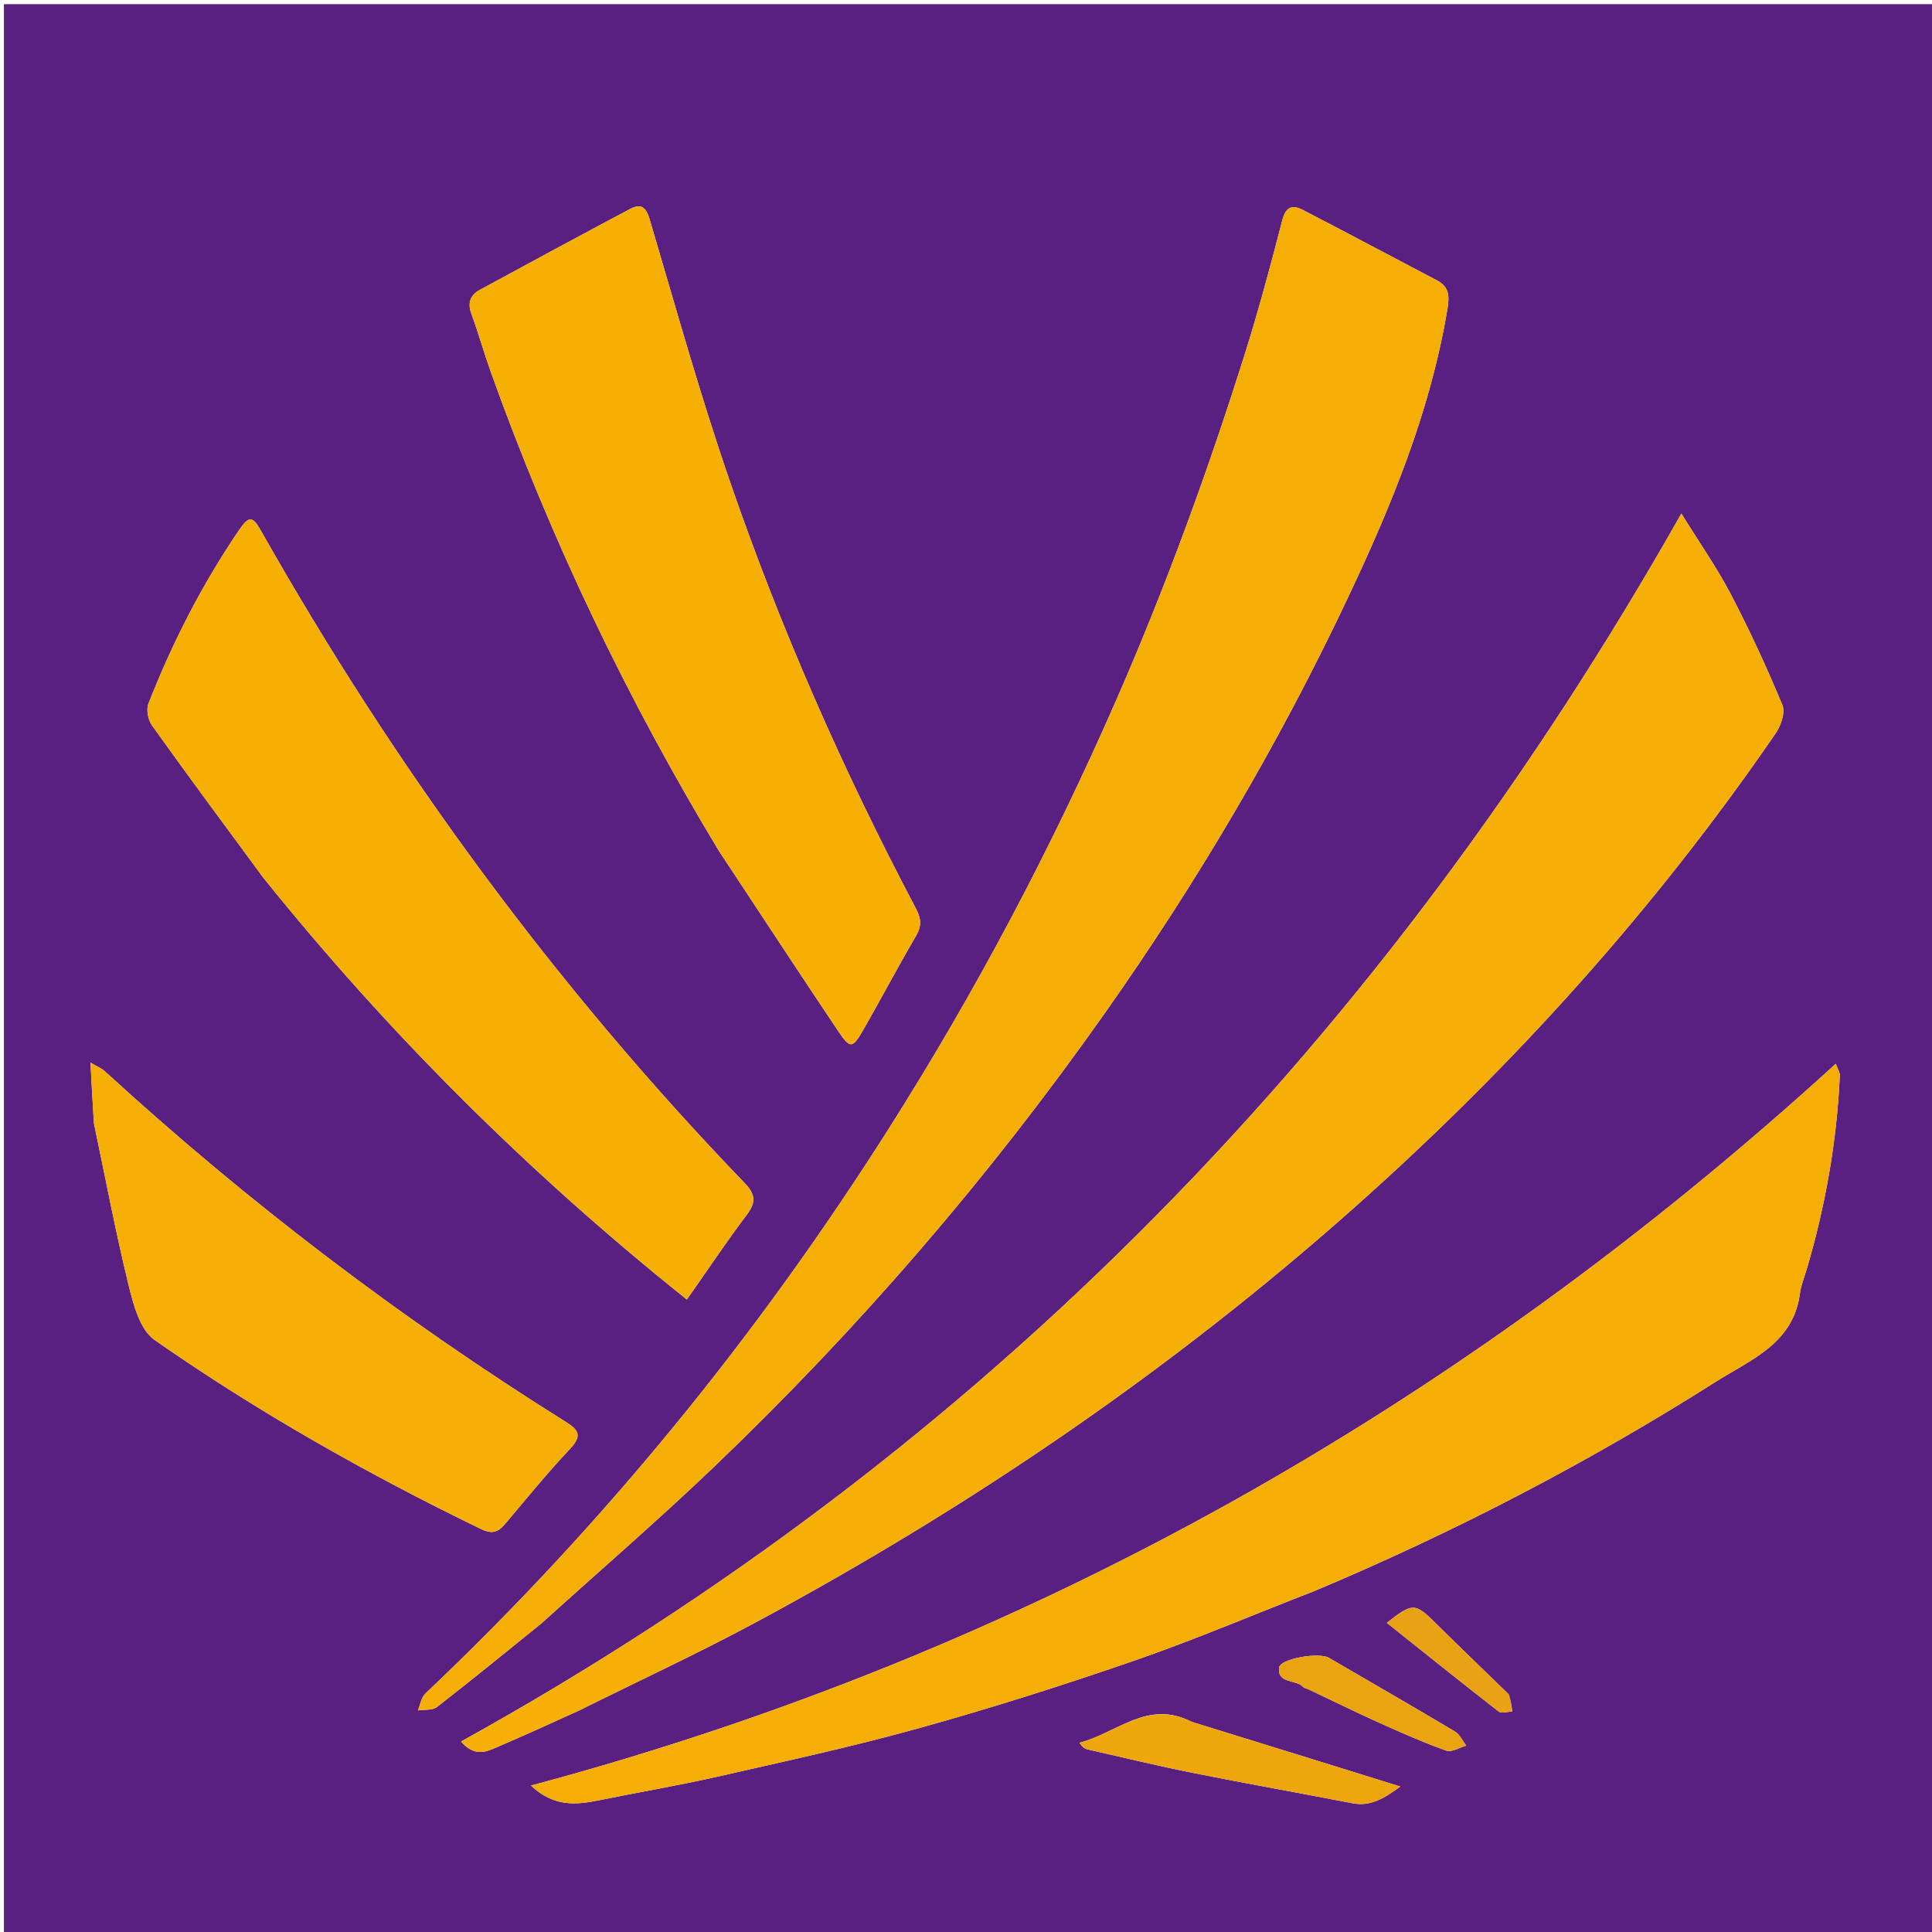
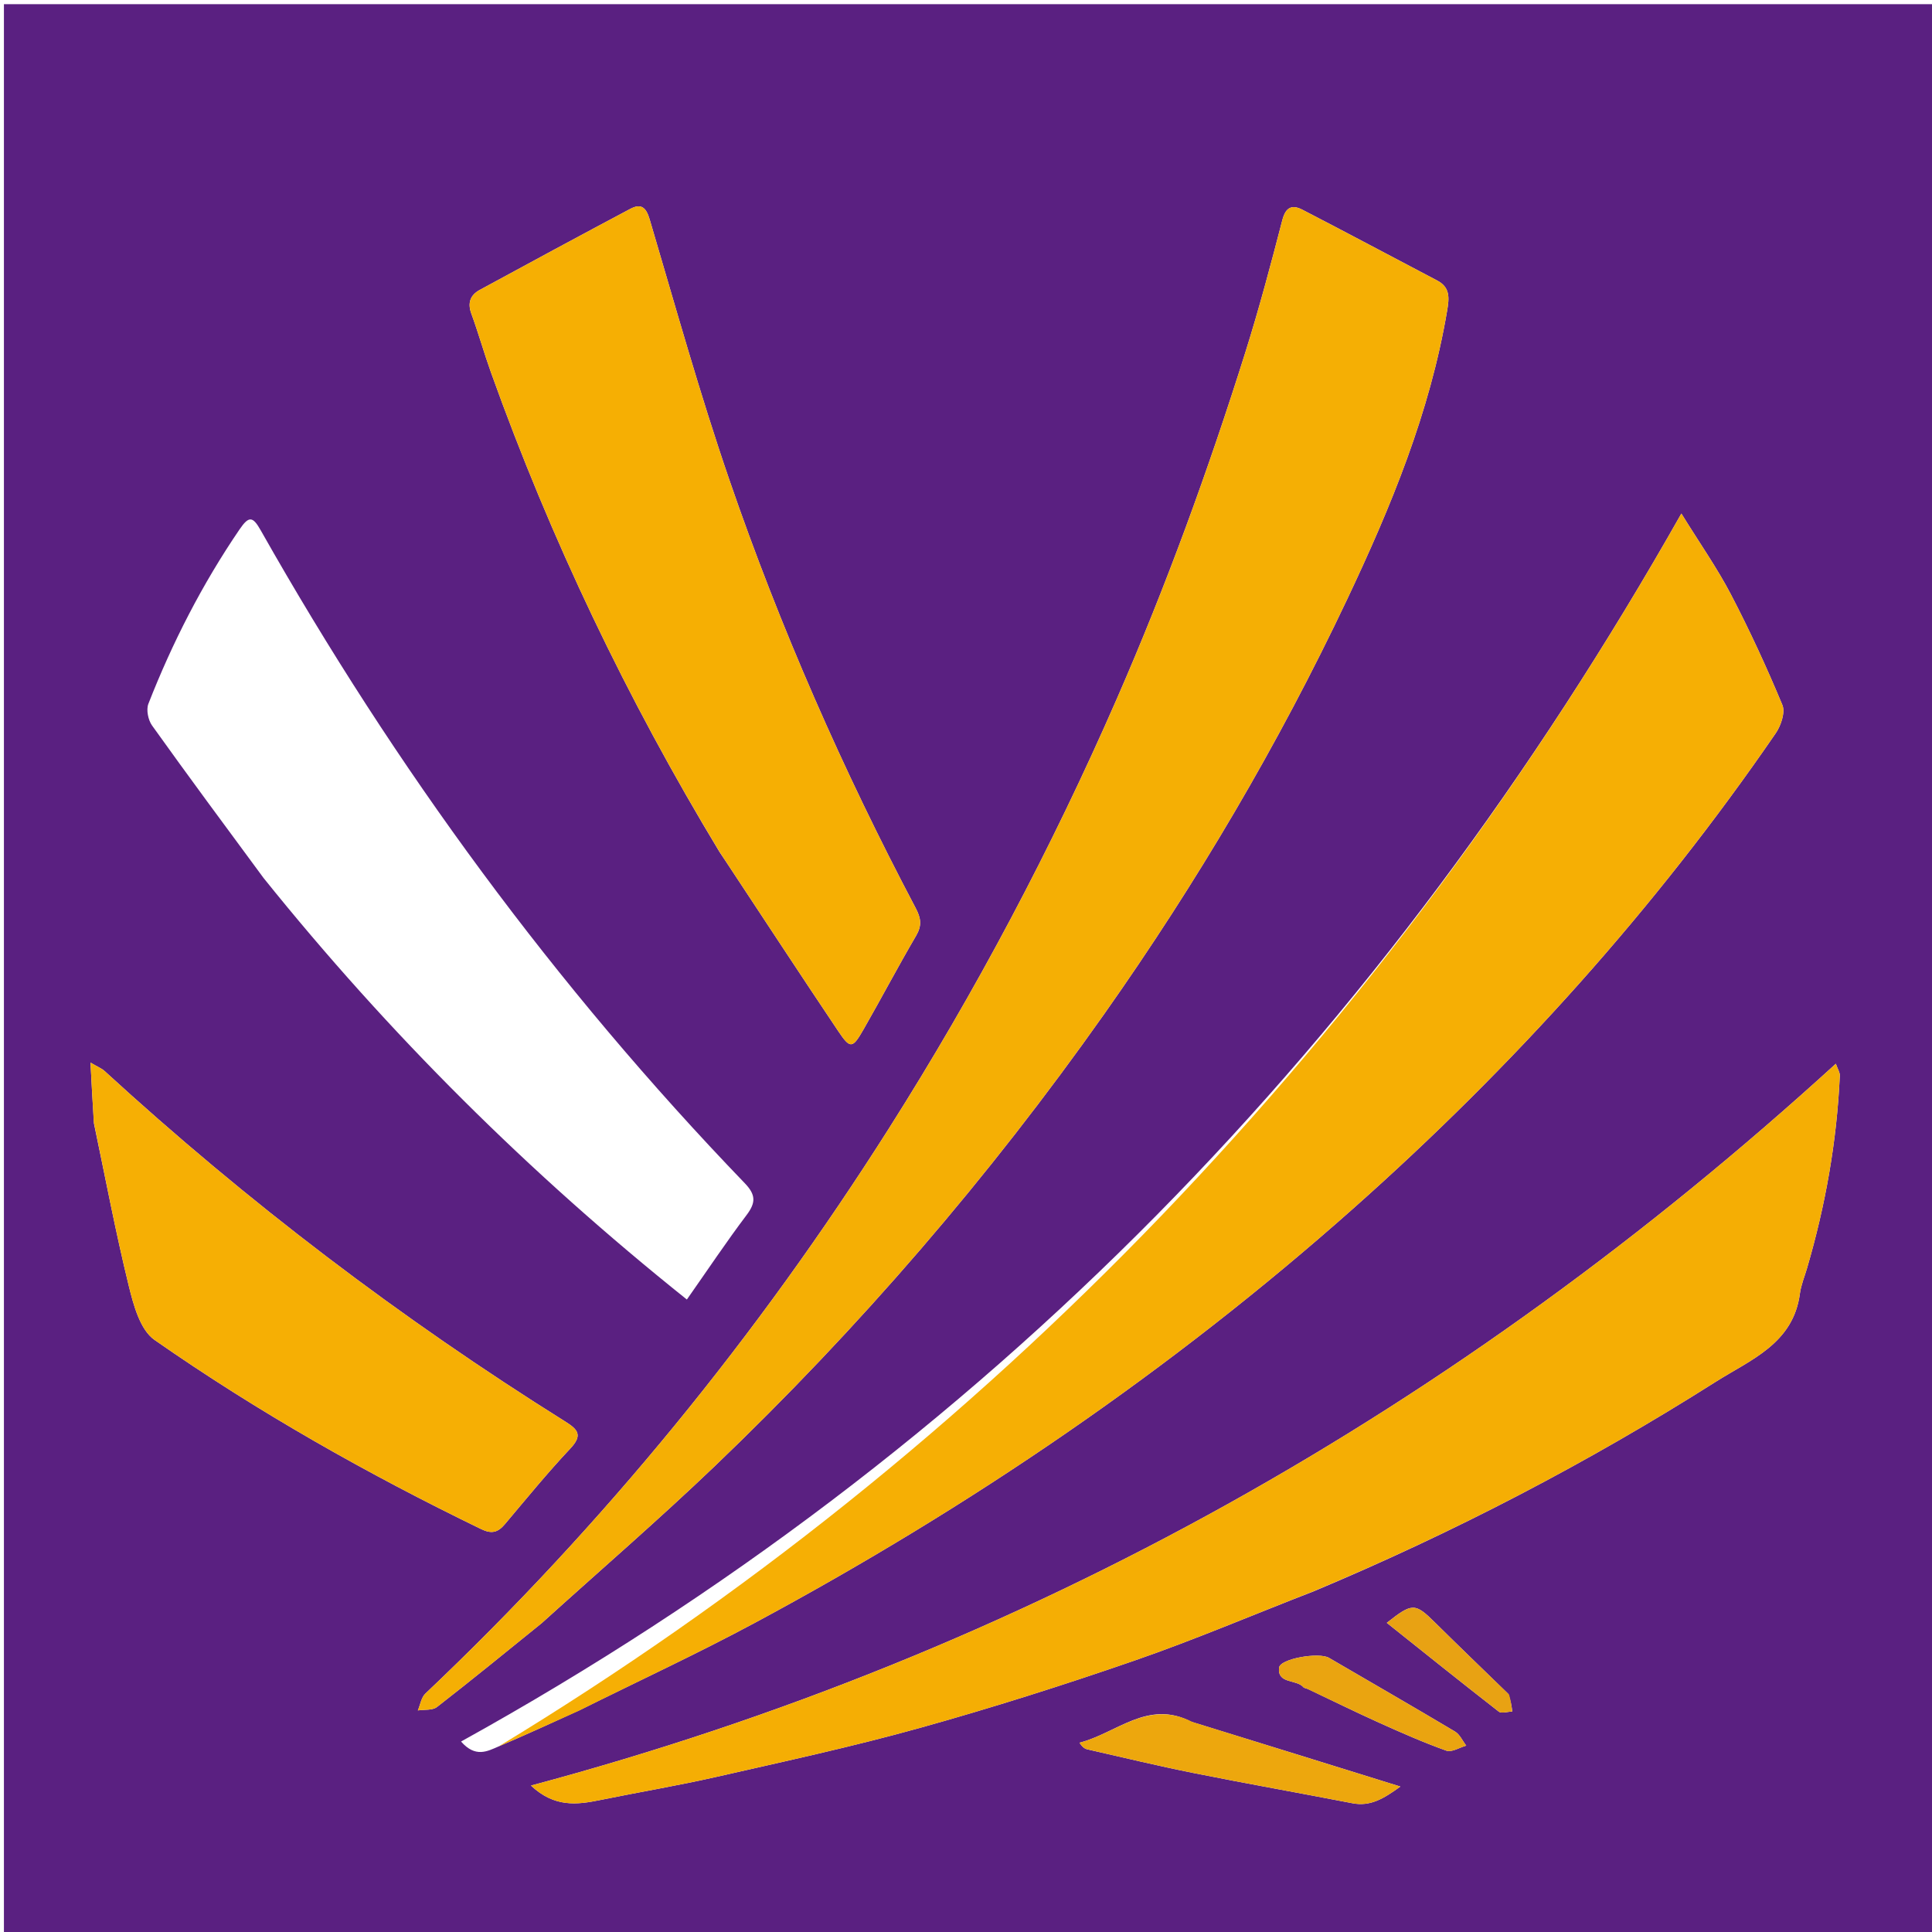
<svg xmlns="http://www.w3.org/2000/svg" version="1.1" id="Layer_1" x="0px" y="0px" width="100%" viewBox="0 0 512 512" enable-background="new 0 0 512 512" xml:space="preserve">
  <path fill="#5A2081" opacity="1" stroke="none" d=" M340,513   C226.694,513 113.888,513 1.041,513   C1.041,342.402 1.041,171.805 1.041,1.104   C171.556,1.104 342.112,1.104 512.834,1.104   C512.834,171.667 512.834,342.333 512.834,513   C455.472,513 397.986,513 340,513  M143.622,430.094   C158.928,416.249 174.569,402.753 189.476,388.49   C227.704,351.915 262.109,311.985 292.619,268.738   C317.18,233.926 338.757,197.377 357.001,158.838   C368.625,134.283 378.932,109.358 383.496,82.378   C384.068,78.997 384.381,76.18 380.829,74.318   C368.936,68.082 357.092,61.751 345.163,55.584   C342.461,54.187 340.735,54.83 339.833,58.317   C336.795,70.06 333.674,81.798 330.035,93.366   C320.22,124.573 309.049,155.276 295.933,185.282   C278.679,224.757 258.618,262.705 235.555,299.079   C200.73,354.005 159.968,404.056 112.736,448.813   C111.642,449.85 111.384,451.772 110.736,453.281   C112.446,453.01 114.597,453.308 115.795,452.379   C124.996,445.242 134.013,437.867 143.622,430.094  M153.735,453.152   C169.185,445.481 184.86,438.227 200.047,430.065   C257.067,399.418 310.271,363.207 358.735,320.169   C400.997,282.639 438.567,240.937 470.583,194.318   C471.973,192.295 473.158,188.777 472.346,186.825   C468.209,176.878 463.683,167.061 458.699,157.508   C455.068,150.55 450.515,144.072 445.581,136.099   C367.106,274.832 261.154,384.577 122.184,461.525   C126.017,465.89 129.161,464.106 132.15,462.821   C139.163,459.807 146.118,456.657 153.735,453.152  M348.332,421.639   C385.3,406.115 420.766,387.689 454.629,366.225   C463.948,360.319 475.234,356.099 476.993,342.811   C477.295,340.531 478.225,338.333 478.879,336.101   C483.769,319.421 486.788,302.419 487.567,285.043   C487.604,284.21 487.019,283.35 486.516,281.904   C386.427,373.188 272.157,437.99 140.709,473.197   C146.929,479.027 152.884,478.29 159.006,477.038   C169.276,474.938 179.63,473.217 189.847,470.893   C207.843,466.8 225.908,462.893 243.675,457.943   C262.869,452.596 281.899,446.558 300.73,440.042   C316.554,434.566 331.991,427.97 348.332,421.639  M69.847,232.679   C102.983,273.921 140.242,310.994 182.029,344.389   C187.529,336.55 192.488,329.111 197.862,321.986   C200.345,318.695 200.303,316.605 197.359,313.547   C147.173,261.416 104.703,203.536 69.115,140.579   C67.008,136.851 65.993,136.614 63.482,140.298   C53.614,154.773 45.69,170.242 39.325,186.511   C38.706,188.095 39.257,190.812 40.296,192.266   C49.86,205.649 59.652,218.869 69.847,232.679  M190.708,225.818   C191.263,226.647 191.823,227.473 192.373,228.306   C202.259,243.263 212.077,258.266 222.068,273.152   C225.352,278.045 225.895,277.958 228.893,272.719   C233.59,264.51 238.002,256.137 242.776,247.975   C244.344,245.295 244.092,243.358 242.673,240.669   C223.366,204.082 206.732,166.282 193.29,127.178   C185.471,104.43 178.999,81.214 172.169,58.136   C171.178,54.787 169.797,53.884 166.982,55.381   C153.668,62.459 140.396,69.615 127.151,76.822   C124.683,78.165 123.846,80.21 124.909,83.116   C126.791,88.255 128.268,93.541 130.114,98.694   C145.943,142.878 166.048,185.028 190.708,225.818  M24.907,297.767   C27.918,312.08 30.625,326.468 34.103,340.666   C35.363,345.81 37.128,352.424 40.949,355.09   C68.349,374.208 97.4,390.621 127.478,405.211   C130.348,406.603 131.966,406.1 133.825,403.896   C139.515,397.15 145.1,390.294 151.143,383.874   C154.441,380.37 153.201,378.857 149.851,376.76   C106.305,349.508 65.582,318.535 27.702,283.826   C26.952,283.139 25.928,282.75 23.984,281.604   C24.288,287.396 24.536,292.134 24.907,297.767  M315.661,456.267   C304.214,450.294 295.871,459.357 286.07,461.839   C286.803,462.969 287.45,463.434 288.166,463.597   C297.546,465.728 306.902,467.988 316.332,469.875   C330.332,472.677 344.394,475.164 358.412,477.878   C363.086,478.783 366.594,476.746 371.109,473.454   C352.239,467.587 334.332,462.018 315.661,456.267  M346.645,447.621   C352.916,450.6 359.143,453.678 365.471,456.53   C371.342,459.176 377.251,461.78 383.306,463.945   C384.719,464.45 386.793,463.103 388.563,462.608   C387.586,461.342 386.869,459.641 385.591,458.879   C374.515,452.276 363.333,445.851 352.197,439.348   C349.53,437.792 339.203,439.557 338.96,441.98   C338.521,446.357 343.641,444.949 345.476,447.19   C345.566,447.3 345.78,447.309 346.645,447.621  M399.653,448.856   C393.219,442.595 386.744,436.375 380.362,430.061   C375.018,424.774 374.325,424.692 367.515,430.069   C377.482,438.014 387.273,445.882 397.187,453.591   C397.929,454.168 399.56,453.599 400.778,453.563   C400.584,452.142 400.39,450.72 399.653,448.856  z" />
  <path fill="#F5AF04" opacity="1" stroke="none" d=" M143.354,430.33   C134.013,437.867 124.996,445.242 115.795,452.379   C114.597,453.308 112.446,453.01 110.736,453.281   C111.384,451.772 111.642,449.85 112.736,448.813   C159.968,404.056 200.73,354.005 235.555,299.079   C258.618,262.705 278.679,224.757 295.933,185.282   C309.049,155.276 320.22,124.573 330.035,93.366   C333.674,81.798 336.795,70.06 339.833,58.317   C340.735,54.83 342.461,54.187 345.163,55.584   C357.092,61.751 368.936,68.082 380.829,74.318   C384.381,76.18 384.068,78.997 383.496,82.378   C378.932,109.358 368.625,134.283 357.001,158.838   C338.757,197.377 317.18,233.926 292.619,268.738   C262.109,311.985 227.704,351.915 189.476,388.49   C174.569,402.753 158.928,416.249 143.354,430.33  z" />
-   <path fill="#F6AF04" opacity="1" stroke="none" d=" M153.415,453.357   C146.118,456.657 139.163,459.807 132.15,462.821   C129.161,464.106 126.017,465.89 122.184,461.525   C261.154,384.577 367.106,274.832 445.581,136.099   C450.515,144.072 455.068,150.55 458.699,157.508   C463.683,167.061 468.209,176.878 472.346,186.825   C473.158,188.777 471.973,192.295 470.583,194.318   C438.567,240.937 400.997,282.639 358.735,320.169   C310.271,363.207 257.067,399.418 200.047,430.065   C184.86,438.227 169.185,445.481 153.415,453.357  z" />
+   <path fill="#F6AF04" opacity="1" stroke="none" d=" M153.415,453.357   C146.118,456.657 139.163,459.807 132.15,462.821   C261.154,384.577 367.106,274.832 445.581,136.099   C450.515,144.072 455.068,150.55 458.699,157.508   C463.683,167.061 468.209,176.878 472.346,186.825   C473.158,188.777 471.973,192.295 470.583,194.318   C438.567,240.937 400.997,282.639 358.735,320.169   C310.271,363.207 257.067,399.418 200.047,430.065   C184.86,438.227 169.185,445.481 153.415,453.357  z" />
  <path fill="#F5AE04" opacity="1" stroke="none" d=" M347.965,421.754   C331.991,427.97 316.554,434.566 300.73,440.042   C281.899,446.558 262.869,452.596 243.675,457.943   C225.908,462.893 207.843,466.8 189.847,470.893   C179.63,473.217 169.276,474.938 159.006,477.038   C152.884,478.29 146.929,479.027 140.709,473.197   C272.157,437.99 386.427,373.188 486.516,281.904   C487.019,283.35 487.604,284.21 487.567,285.043   C486.788,302.419 483.769,319.421 478.879,336.101   C478.225,338.333 477.295,340.531 476.993,342.811   C475.234,356.099 463.948,360.319 454.629,366.225   C420.766,387.689 385.3,406.115 347.965,421.754  z" />
-   <path fill="#F6B003" opacity="1" stroke="none" d=" M69.612,232.408   C59.652,218.869 49.86,205.649 40.296,192.266   C39.257,190.812 38.706,188.095 39.325,186.511   C45.69,170.242 53.614,154.773 63.482,140.298   C65.993,136.614 67.008,136.851 69.115,140.579   C104.703,203.536 147.173,261.416 197.359,313.547   C200.303,316.605 200.345,318.695 197.862,321.986   C192.488,329.111 187.529,336.55 182.029,344.389   C140.242,310.994 102.983,273.921 69.612,232.408  z" />
  <path fill="#F6AF03" opacity="1" stroke="none" d=" M190.537,225.494   C166.048,185.028 145.943,142.878 130.114,98.694   C128.268,93.541 126.791,88.255 124.909,83.116   C123.846,80.21 124.683,78.165 127.151,76.822   C140.396,69.615 153.668,62.459 166.982,55.381   C169.797,53.884 171.178,54.787 172.169,58.136   C178.999,81.214 185.471,104.43 193.29,127.178   C206.732,166.282 223.366,204.082 242.673,240.669   C244.092,243.358 244.344,245.295 242.776,247.975   C238.002,256.137 233.59,264.51 228.893,272.719   C225.895,277.958 225.352,278.045 222.068,273.152   C212.077,258.266 202.259,243.263 192.373,228.306   C191.823,227.473 191.263,226.647 190.537,225.494  z" />
  <path fill="#F6AF04" opacity="1" stroke="none" d=" M24.846,297.32   C24.536,292.134 24.288,287.396 23.984,281.604   C25.928,282.75 26.952,283.139 27.702,283.826   C65.582,318.535 106.305,349.508 149.851,376.76   C153.201,378.857 154.441,380.37 151.143,383.874   C145.1,390.294 139.515,397.15 133.825,403.896   C131.966,406.1 130.348,406.603 127.478,405.211   C97.4,390.621 68.349,374.208 40.949,355.09   C37.128,352.424 35.363,345.81 34.103,340.666   C30.625,326.468 27.918,312.08 24.846,297.32  z" />
  <path fill="#EDA70D" opacity="1" stroke="none" d=" M316.043,456.359   C334.332,462.018 352.239,467.587 371.109,473.454   C366.594,476.746 363.086,478.783 358.412,477.878   C344.394,475.164 330.332,472.677 316.332,469.875   C306.902,467.988 297.546,465.728 288.166,463.597   C287.45,463.434 286.803,462.969 286.07,461.839   C295.871,459.357 304.214,450.294 316.043,456.359  z" />
  <path fill="#EAA410" opacity="1" stroke="none" d=" M346.291,447.493   C345.78,447.309 345.566,447.3 345.476,447.19   C343.641,444.949 338.521,446.357 338.96,441.98   C339.203,439.557 349.53,437.792 352.197,439.348   C363.333,445.851 374.515,452.276 385.591,458.879   C386.869,459.641 387.586,461.342 388.563,462.608   C386.793,463.103 384.719,464.45 383.306,463.945   C377.251,461.78 371.342,459.176 365.471,456.53   C359.143,453.678 352.916,450.6 346.291,447.493  z" />
  <path fill="#E8A213" opacity="1" stroke="none" d=" M399.925,449.077   C400.39,450.72 400.584,452.142 400.778,453.563   C399.56,453.599 397.929,454.168 397.187,453.591   C387.273,445.882 377.482,438.014 367.515,430.069   C374.325,424.692 375.018,424.774 380.362,430.061   C386.744,436.375 393.219,442.595 399.925,449.077  z" />
</svg>